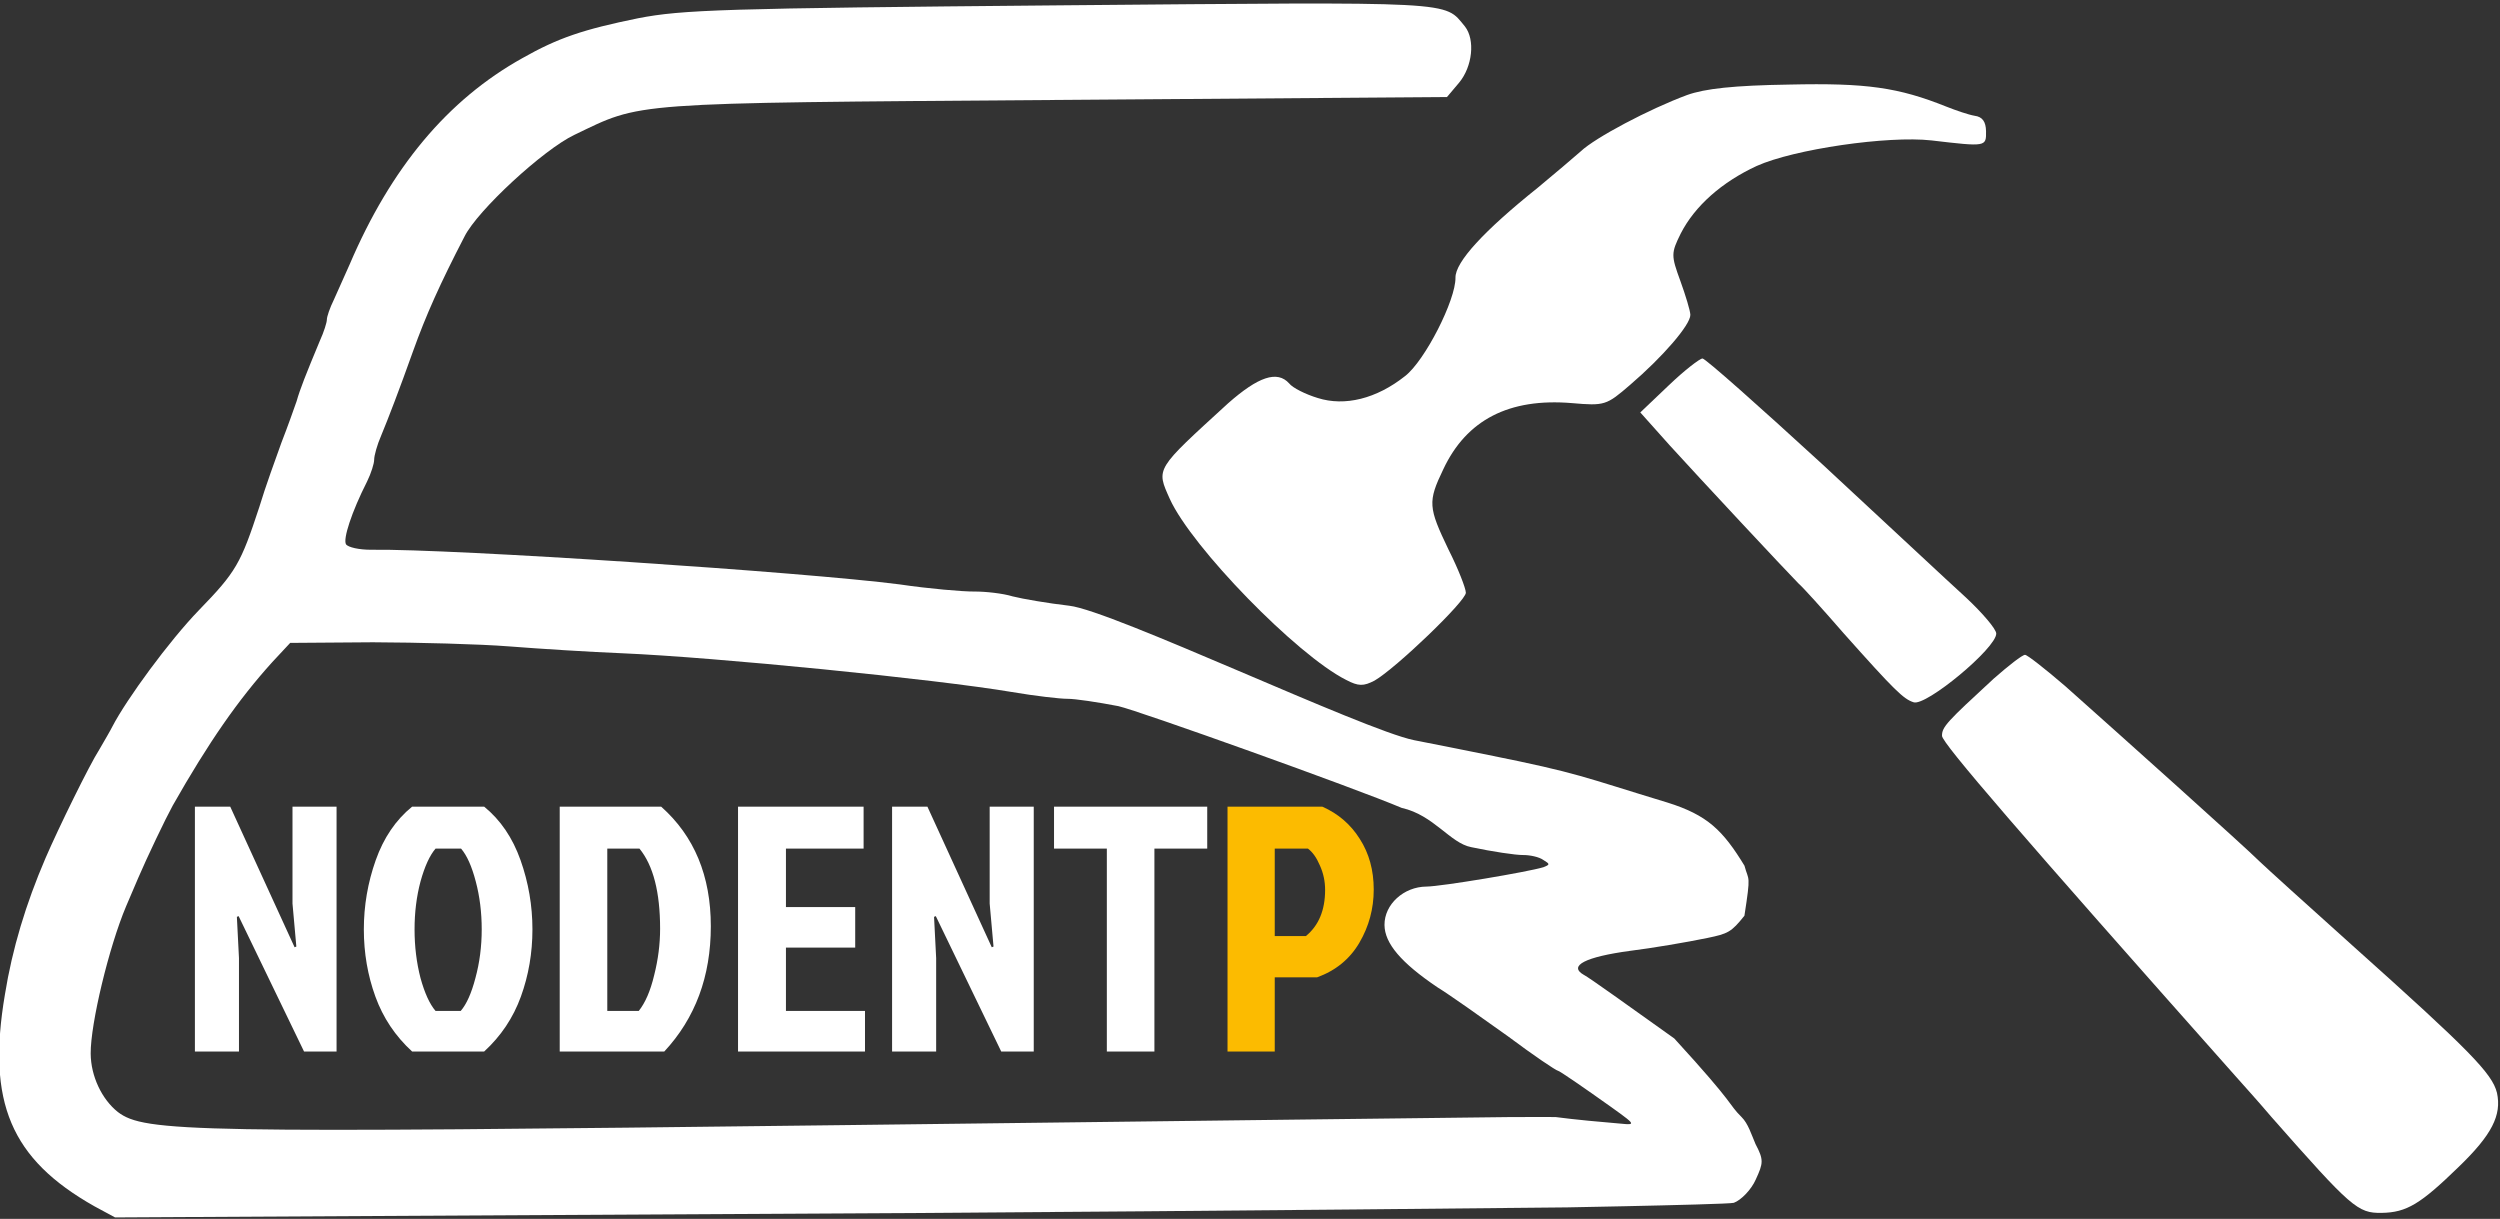
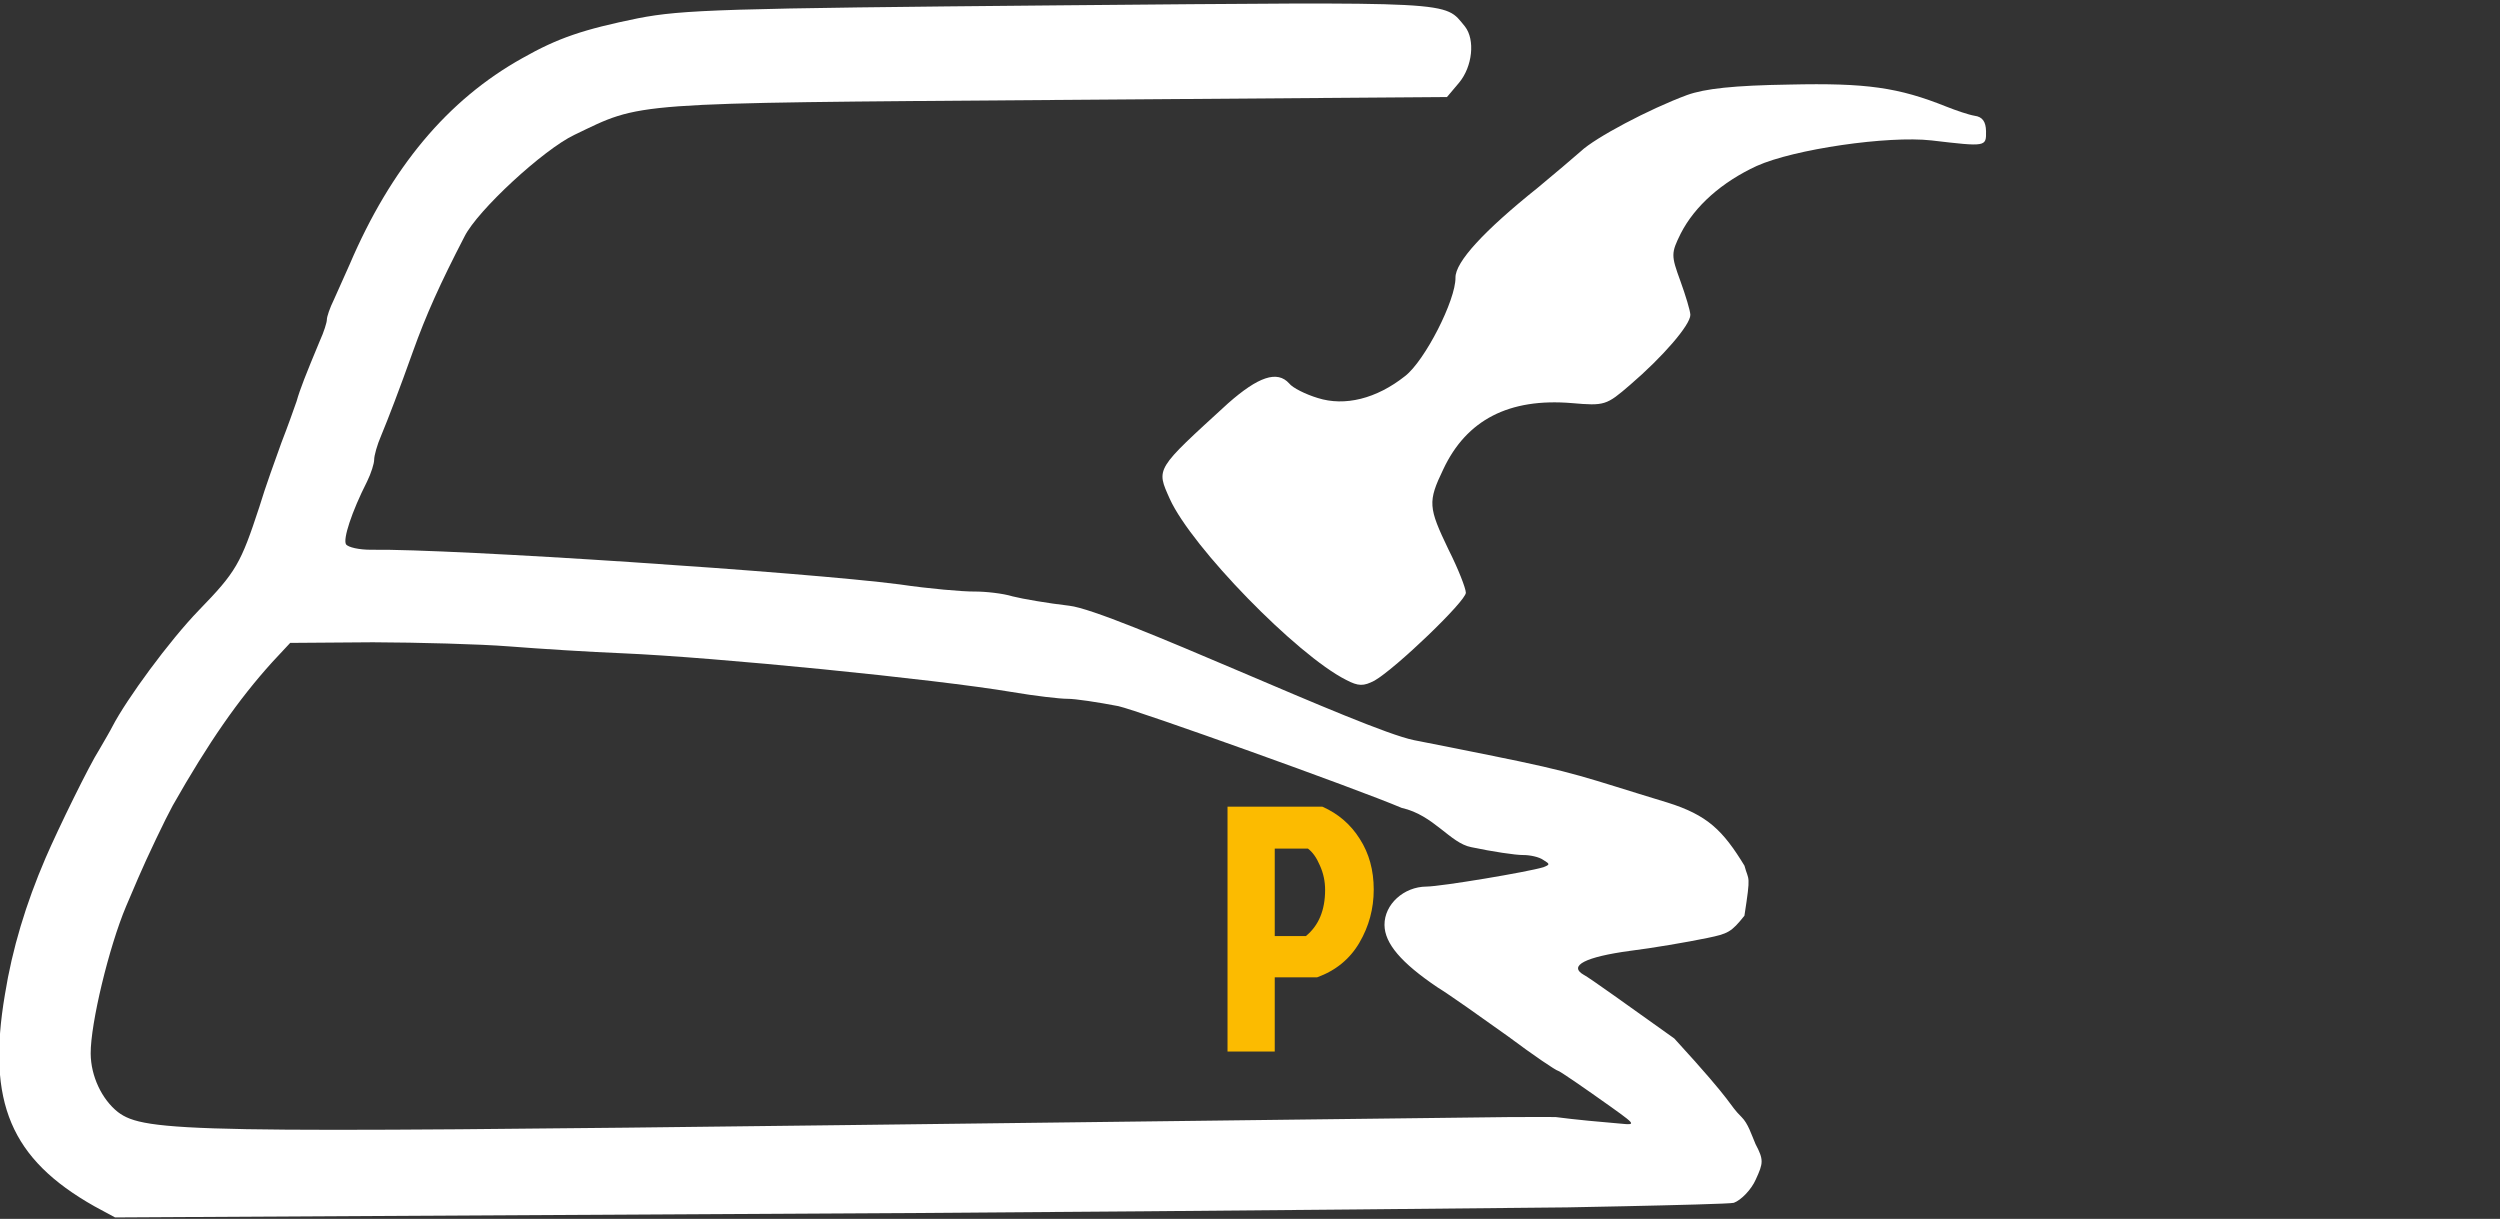
<svg xmlns="http://www.w3.org/2000/svg" width="1165" height="568" viewBox="0 0 1165 568" fill="none">
  <rect x="0" y="0" width="1165" height="568" fill="#333333" stroke="none" />
  <path d="M786.146 44.295C768.566 50.802 743.292 64.186 736.629 70.527C733.294 73.437 724.311 81.114 716.609 87.47C691.438 107.612 678.14 122.113 678.25 129.391C678.409 139.788 664.021 168.085 654.771 175.245C641.413 185.847 626.649 189.452 614.11 185.483C608.364 183.751 602.338 180.723 600.747 178.667C595.194 172.512 586.4 175.506 572.291 187.94C538.189 219.137 538.693 218.089 545.152 232.549C555.374 255.012 604.234 305.224 627.289 316.832C633.055 319.864 635.394 319.828 640.553 317.15C650.347 311.541 683.145 280.104 683.086 276.205C683.054 274.126 679.537 265.08 674.979 256.05C665.582 236.435 665.282 233.84 672.59 218.65C683.418 195.607 703.282 185.425 732.436 187.841C747.795 189.167 748.571 188.895 759.605 179.368C774.746 166.399 787.776 151.381 787.705 146.703C787.677 144.883 785.487 137.637 783.045 130.915C778.704 119.022 778.688 117.982 783.228 108.814C789.792 95.975 802.362 84.865 818.626 77.338C835.926 69.535 879.765 63.148 900.078 65.438C925.602 68.429 925.602 68.429 925.491 61.152C925.423 56.733 923.828 54.417 920.182 53.953C917.314 53.477 911.565 51.484 907.118 49.732C884.623 40.716 869.772 38.602 833.907 39.408C807.915 39.804 794.419 41.309 786.146 44.295Z" fill="white" />
-   <path d="M777.702 179.512L764.376 192.194L778.129 207.583C791.878 222.712 832.051 265.777 838.124 271.924C839.967 273.456 849.487 283.97 859.278 295.26C882.818 321.679 887.04 325.775 891.742 327.263C897.492 329.255 930.354 301.977 930.251 295.219C930.22 293.14 923.867 285.697 916.218 278.534C908.31 271.375 878.244 243.235 848.973 216.123C819.707 189.271 794.67 167.034 793.371 167.054C792.071 167.074 784.877 172.643 777.702 179.512Z" fill="white" />
-   <path d="M929.012 316.296C907.22 336.386 904.916 338.761 904.979 342.92C905.031 346.299 941.289 388.383 1041.54 501.247C1044.71 504.839 1052.38 513.301 1058.47 520.488C1095.77 562.816 1098.67 565.372 1109.85 565.202C1121.54 565.024 1127.98 561.026 1145.66 543.858C1161.29 528.801 1165.83 519.633 1163.59 509.268C1161.37 500.202 1150.81 489.444 1096.25 440.619C1075.16 421.702 1055.66 404.06 1052.76 401.245C1046.68 395.098 987.641 342.181 962.341 319.688C953.121 311.769 944.701 305.138 943.661 305.154C942.361 305.174 935.939 310.211 929.012 316.296Z" fill="white" />
  <path d="M297.405 8.499C271.81 13.721 260.1 17.641 243.401 27.109C208.568 46.534 182.21 78.114 162.902 123.297C160.545 128.585 157.247 136.036 155.597 139.642C153.709 143.489 152.302 147.573 152.312 149.01C152.321 150.208 150.918 154.77 149.032 158.857C142.442 174.718 139.855 181.205 138.221 186.967C137.048 190.33 133.998 198.977 131.177 206.185C128.595 213.392 123.664 226.844 120.859 236.209C112.191 262.626 110.064 266.475 92.708 284.332C78.919 298.57 58.997 325.79 52.384 338.536C51.44 340.46 48.601 345.272 46.236 349.363C41.736 356.344 27.34 385.679 21.217 399.859C12.033 421.249 5.72 442.139 2.285 463.486C-6.206 513.62 5.012 540.129 43.986 562.119L53.608 567.318L427.564 565.254C565.023 564.365 730.28 562.64 730.28 562.64C730.28 562.64 742.208 562.422 756.719 562.113C778.813 561.642 806.894 560.958 807.968 560.506C811.313 559.283 816.069 554.456 818.189 549.649C821.725 541.957 821.954 540.517 818.066 533.12C816.116 528.582 814.646 523.611 811.579 520.558C804.97 513.979 809.596 516 780.207 483.919C759.253 468.982 740.466 455.467 738.061 454.287C730.603 450.03 738.957 445.895 759.539 443.106C769.832 441.832 786.102 439.076 795.67 437.088C805.238 435.1 806.755 434.428 812.901 426.731C816.008 406.668 814.884 410.867 812.924 403.419C802.886 386.964 795.723 379.829 776.993 373.979C736.894 361.819 736.165 360.389 693.697 351.841C683.14 349.763 667.544 346.525 658.907 344.912C635.154 340.058 518.189 284.52 498.287 282.272C488.457 281.148 476.463 279.081 471.902 277.917C467.34 276.513 459.188 275.616 453.917 275.655C448.647 275.694 433.065 274.373 419.155 272.32C375.511 266.656 210.843 255.663 172.995 256.184C167.485 256.225 162.205 255.067 161.237 253.636C159.781 251.252 163.761 238.764 171.08 224.335C172.968 220.488 174.372 215.926 174.359 214.249C174.345 212.332 175.745 207.291 177.629 202.965C180.924 195.034 186.095 181.58 192.431 163.804C198.533 146.749 205.132 132.086 216.468 110.201C222.606 97.937 253.3 69.679 267.624 62.864C299.613 47.533 290.752 48.078 491.263 46.586L674.285 45.224L679.985 38.474C686.158 31.001 687.503 18.533 682.665 12.34C672.754 0.435 680.663 0.856 493.809 2.486C336.9 3.893 317.979 4.513 297.405 8.499ZM237.295 301.224C251.199 302.319 274.927 303.819 290.025 304.425C333.162 306.261 436.254 316.514 471.515 322.48C482.309 324.316 494.059 325.666 497.412 325.641C501.006 325.615 511.559 327.213 521.155 329.058C530.514 331.145 631.423 367.243 653.235 376.497C668.12 379.802 675.795 392.941 685.631 394.784C695.469 396.867 706.262 398.464 709.616 398.439C712.97 398.414 717.289 399.34 719.216 400.763C722.344 402.656 722.346 402.896 719.241 404.117C712.07 406.326 671.633 413.096 664.686 413.147C654.145 413.226 645.103 421.438 645.174 431.021C645.238 439.645 652.972 448.691 669.826 460.065C675.603 463.616 690.294 474.047 702.577 482.82C714.623 491.834 725.217 498.943 725.936 498.937C726.654 498.932 737.973 506.753 750.978 516C764.225 525.484 762.006 524.14 750.978 523.233C734.906 521.911 724.992 520.558 724.992 520.558C724.992 520.558 719.508 520.437 703.218 520.558C691 520.649 551.583 522.406 393.479 524.301C89.251 528.003 67.447 527.686 54.919 518.196C47.448 512.262 42.337 501.52 42.259 490.979C42.155 477.085 50.753 441.325 58.758 422.339C60.17 418.974 62.761 412.966 64.409 409.12C68.412 399.747 77.14 381.475 80.449 375.461C97.239 345.869 110.987 326.121 126.907 308.514L135.226 299.588L173.795 299.301C194.877 299.384 223.392 300.13 237.295 301.224Z" fill="white" />
-   <path d="M141.68 490L111.199 426.919L110.384 427.245L111.362 446.479V490H90.824V375.9H107.287L137.279 441.426L138.094 441.1L136.301 421.051V375.9H156.839V490H141.68ZM225.621 375.9C233.228 382.094 238.879 390.407 242.573 400.839C246.268 411.271 248.115 422.029 248.115 433.113C248.115 444.088 246.322 454.52 242.736 464.409C239.15 474.298 233.445 482.828 225.621 490H192.043C184.219 482.828 178.514 474.298 174.928 464.409C171.342 454.52 169.549 444.088 169.549 433.113C169.549 422.029 171.397 411.271 175.091 400.839C178.786 390.407 184.437 382.094 192.043 375.9H225.621ZM202.964 471.092H214.7C217.417 467.941 219.699 462.833 221.546 455.77C223.502 448.598 224.48 441.046 224.48 433.113C224.48 425.18 223.557 417.737 221.709 410.782C219.862 403.719 217.58 398.611 214.863 395.46H202.964C200.248 398.611 197.911 403.719 195.955 410.782C194.108 417.737 193.184 425.18 193.184 433.113C193.184 441.046 194.108 448.598 195.955 455.77C197.911 462.833 200.248 467.941 202.964 471.092ZM282.996 471.092H297.666C300.709 467.289 303.099 461.747 304.838 454.466C306.685 447.185 307.609 439.959 307.609 432.787C307.609 415.726 304.403 403.284 297.992 395.46H282.996V471.092ZM260.828 490V375.9H308.098C323.529 389.592 331.244 408.174 331.244 431.646C331.244 455.009 324.018 474.461 309.565 490H260.828ZM343.92 490V375.9H402.437V395.46H366.251V422.681H398.525V441.589H366.251V471.092H403.089V490H343.92ZM466.566 490L436.085 426.919L435.27 427.245L436.248 446.479V490H415.71V375.9H432.173L462.165 441.426L462.98 441.1L461.187 421.051V375.9H481.725V490H466.566ZM515.788 395.46H491.175V375.9H562.569V395.46H537.956V490H515.788V395.46Z" fill="white" />
  <path d="M594.029 395.46V436.21H608.536C614.513 431.32 617.501 424.148 617.501 414.694C617.501 410.673 616.686 406.87 615.056 403.284C613.535 399.698 611.688 397.09 609.514 395.46H594.029ZM572.024 490V375.9H616.197C623.587 379.16 629.4 384.159 633.638 390.896C637.985 397.633 640.158 405.512 640.158 414.531C640.158 423.442 637.931 431.7 633.475 439.307C629.02 446.914 622.446 452.293 613.752 455.444H594.029V490H572.024Z" fill="#FCBB00" />
</svg>